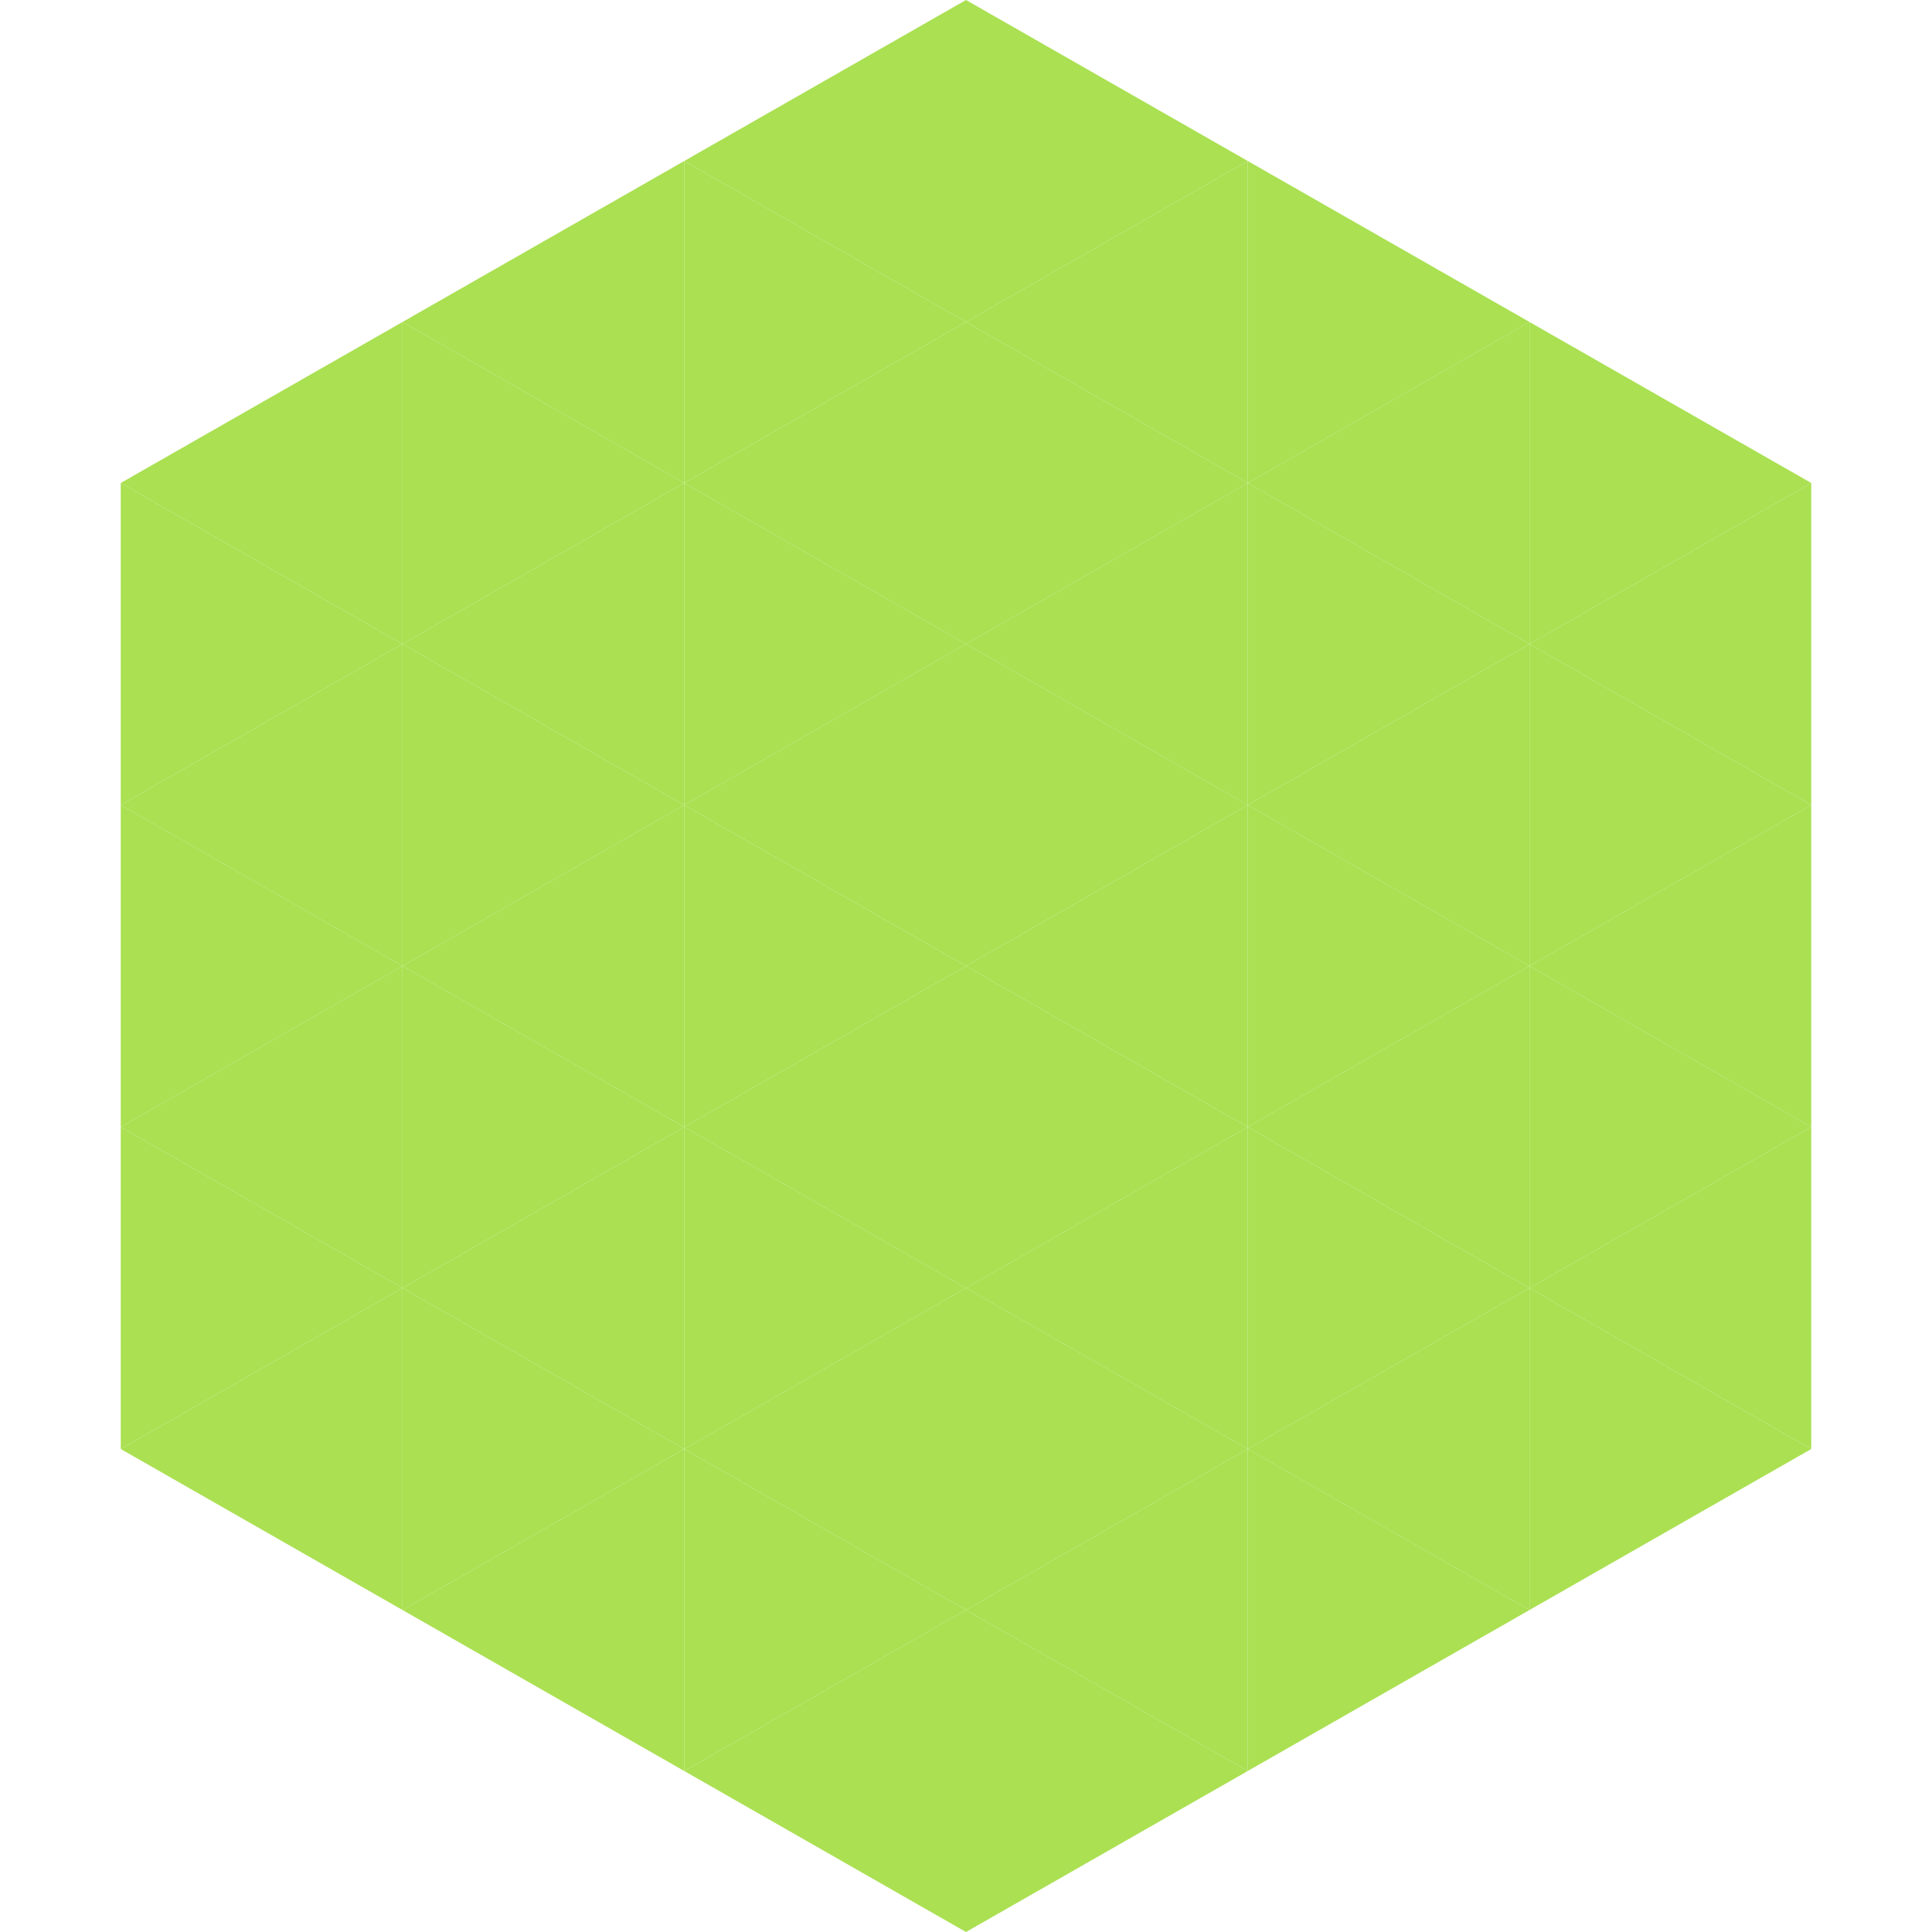
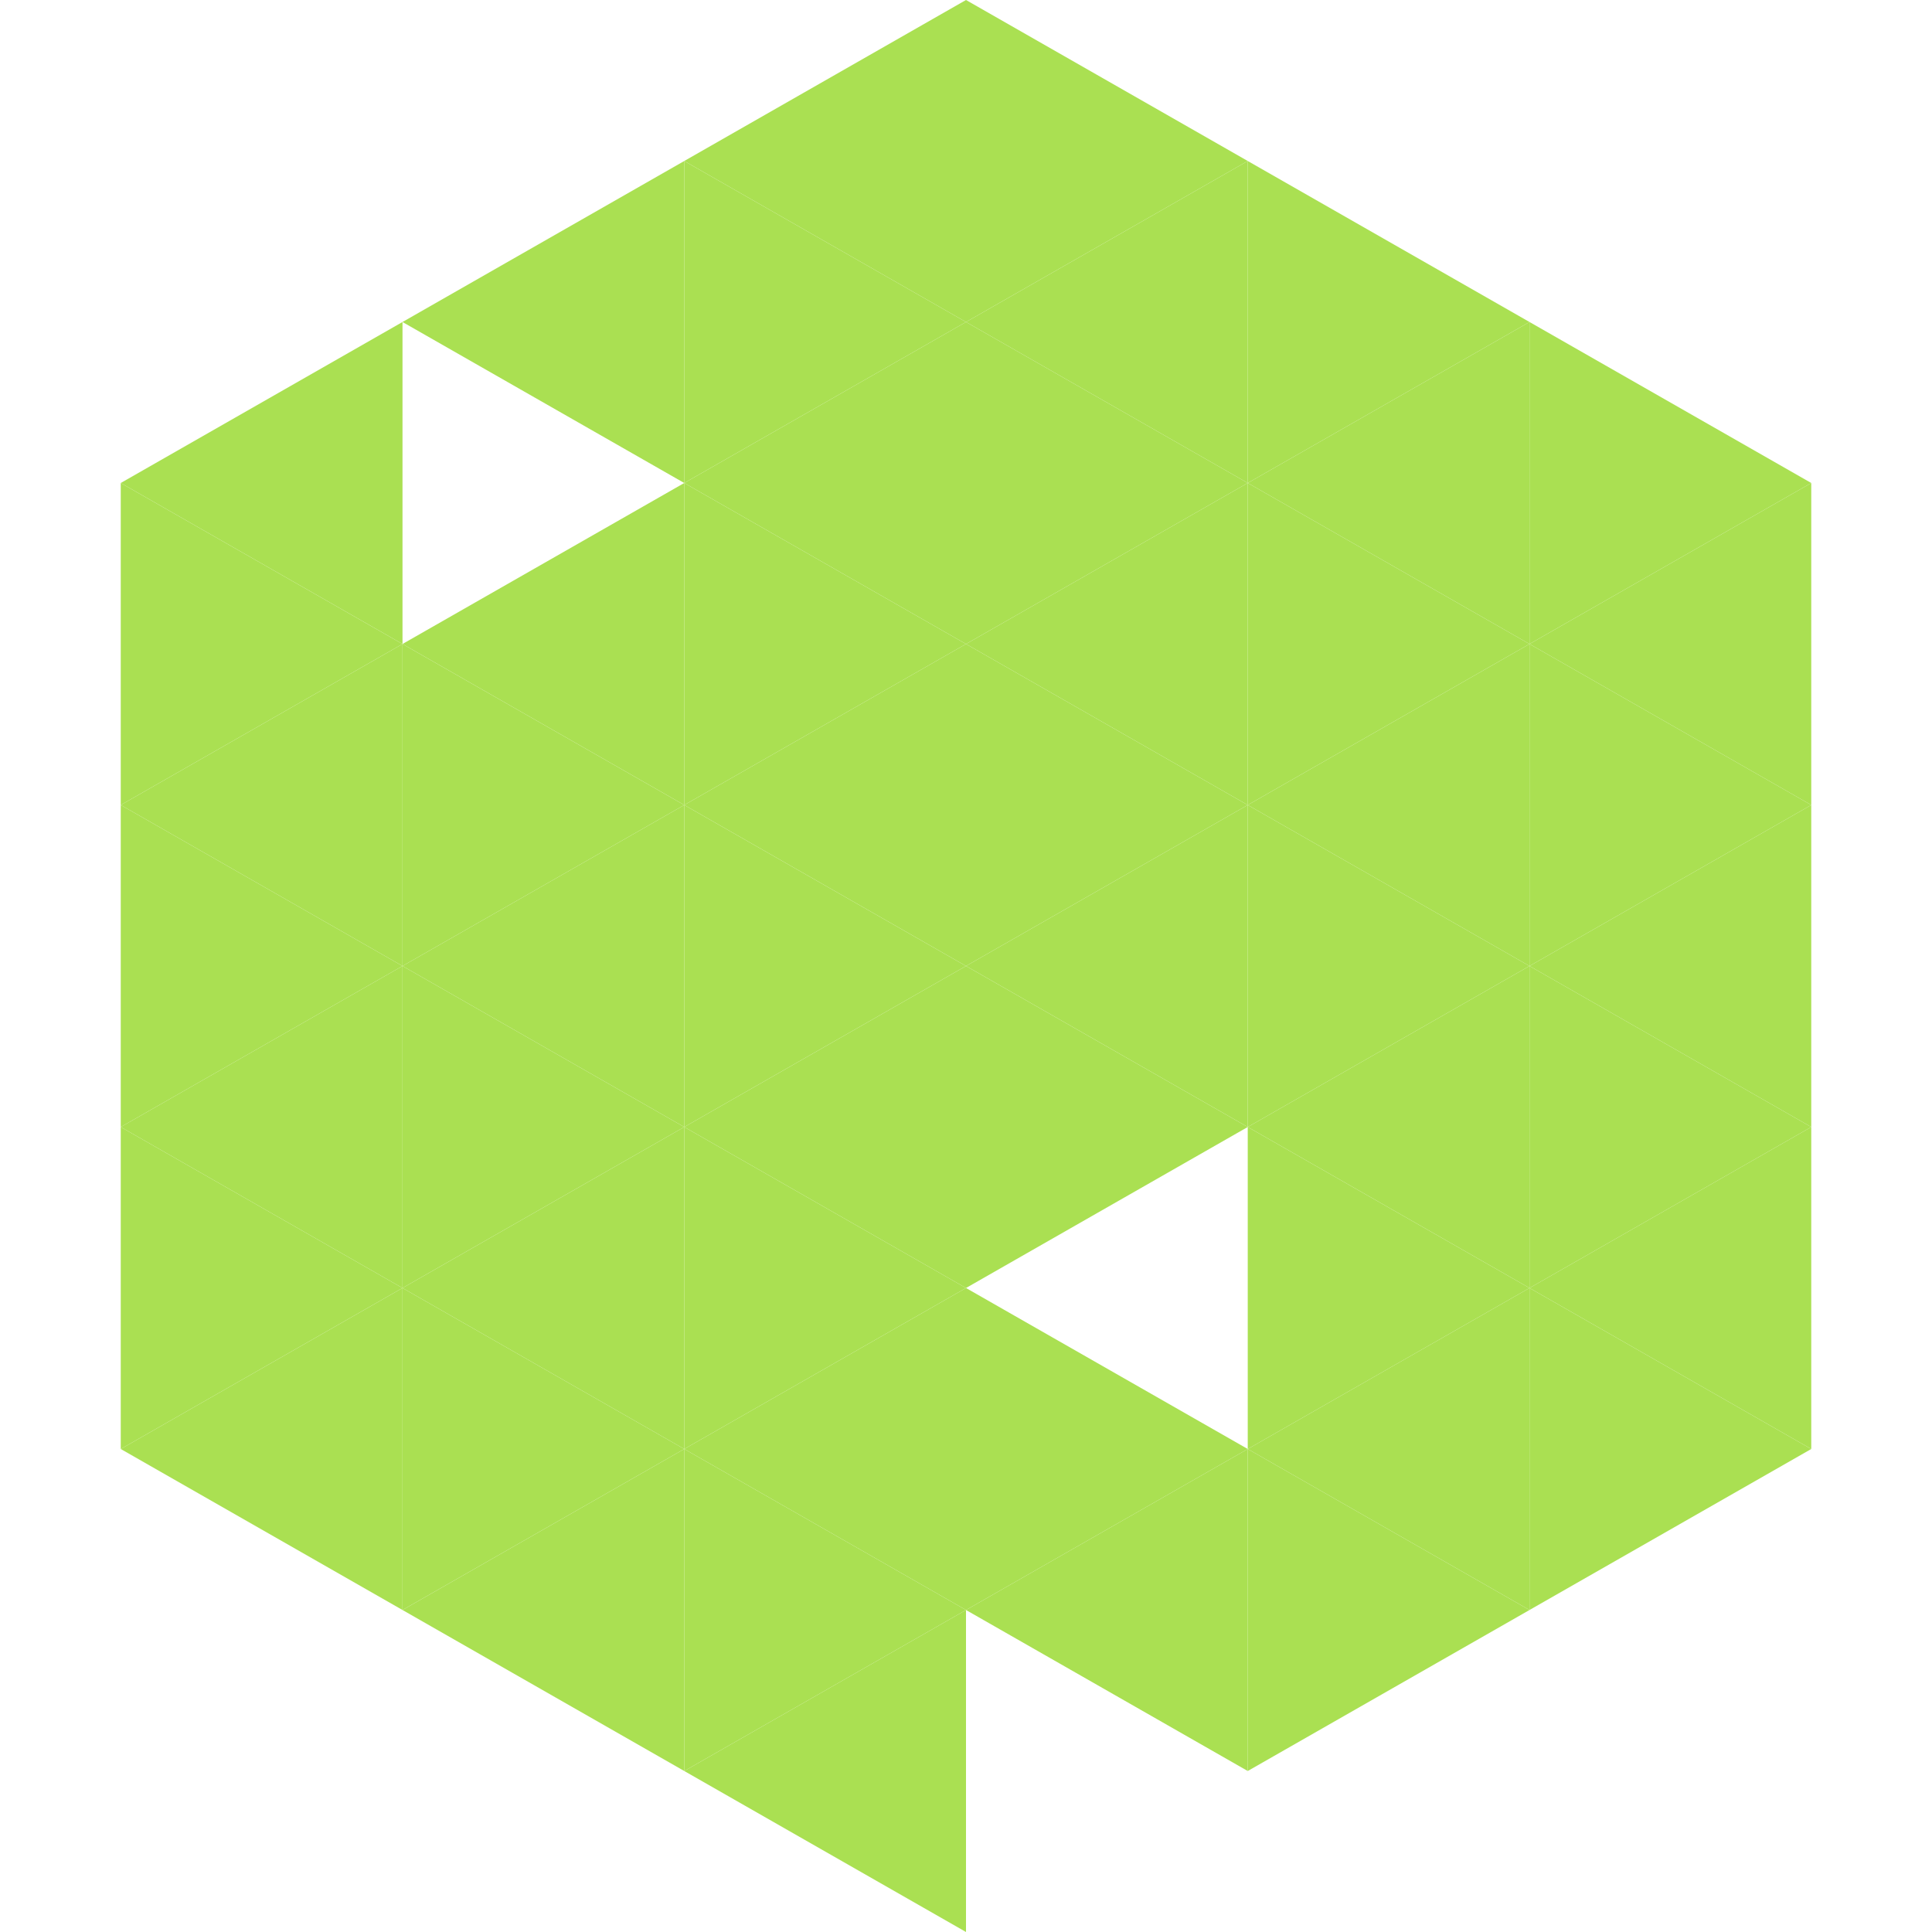
<svg xmlns="http://www.w3.org/2000/svg" width="240" height="240">
  <polygon points="50,40 15,60 50,80" style="fill:rgb(170,224,82)" />
  <polygon points="190,40 225,60 190,80" style="fill:rgb(170,224,82)" />
  <polygon points="15,60 50,80 15,100" style="fill:rgb(170,224,82)" />
  <polygon points="225,60 190,80 225,100" style="fill:rgb(170,224,82)" />
  <polygon points="50,80 15,100 50,120" style="fill:rgb(170,224,82)" />
  <polygon points="190,80 225,100 190,120" style="fill:rgb(170,224,82)" />
  <polygon points="15,100 50,120 15,140" style="fill:rgb(170,224,82)" />
  <polygon points="225,100 190,120 225,140" style="fill:rgb(170,224,82)" />
  <polygon points="50,120 15,140 50,160" style="fill:rgb(170,224,82)" />
  <polygon points="190,120 225,140 190,160" style="fill:rgb(170,224,82)" />
  <polygon points="15,140 50,160 15,180" style="fill:rgb(170,224,82)" />
  <polygon points="225,140 190,160 225,180" style="fill:rgb(170,224,82)" />
  <polygon points="50,160 15,180 50,200" style="fill:rgb(170,224,82)" />
  <polygon points="190,160 225,180 190,200" style="fill:rgb(170,224,82)" />
-   <polygon points="15,180 50,200 15,220" style="fill:rgb(255,255,255); fill-opacity:0" />
-   <polygon points="225,180 190,200 225,220" style="fill:rgb(255,255,255); fill-opacity:0" />
  <polygon points="50,0 85,20 50,40" style="fill:rgb(255,255,255); fill-opacity:0" />
  <polygon points="190,0 155,20 190,40" style="fill:rgb(255,255,255); fill-opacity:0" />
  <polygon points="85,20 50,40 85,60" style="fill:rgb(170,224,82)" />
  <polygon points="155,20 190,40 155,60" style="fill:rgb(170,224,82)" />
-   <polygon points="50,40 85,60 50,80" style="fill:rgb(170,224,82)" />
  <polygon points="190,40 155,60 190,80" style="fill:rgb(170,224,82)" />
  <polygon points="85,60 50,80 85,100" style="fill:rgb(170,224,82)" />
  <polygon points="155,60 190,80 155,100" style="fill:rgb(170,224,82)" />
  <polygon points="50,80 85,100 50,120" style="fill:rgb(170,224,82)" />
  <polygon points="190,80 155,100 190,120" style="fill:rgb(170,224,82)" />
  <polygon points="85,100 50,120 85,140" style="fill:rgb(170,224,82)" />
  <polygon points="155,100 190,120 155,140" style="fill:rgb(170,224,82)" />
  <polygon points="50,120 85,140 50,160" style="fill:rgb(170,224,82)" />
  <polygon points="190,120 155,140 190,160" style="fill:rgb(170,224,82)" />
  <polygon points="85,140 50,160 85,180" style="fill:rgb(170,224,82)" />
  <polygon points="155,140 190,160 155,180" style="fill:rgb(170,224,82)" />
  <polygon points="50,160 85,180 50,200" style="fill:rgb(170,224,82)" />
  <polygon points="190,160 155,180 190,200" style="fill:rgb(170,224,82)" />
  <polygon points="85,180 50,200 85,220" style="fill:rgb(170,224,82)" />
  <polygon points="155,180 190,200 155,220" style="fill:rgb(170,224,82)" />
  <polygon points="120,0 85,20 120,40" style="fill:rgb(170,224,82)" />
  <polygon points="120,0 155,20 120,40" style="fill:rgb(170,224,82)" />
  <polygon points="85,20 120,40 85,60" style="fill:rgb(170,224,82)" />
  <polygon points="155,20 120,40 155,60" style="fill:rgb(170,224,82)" />
  <polygon points="120,40 85,60 120,80" style="fill:rgb(170,224,82)" />
  <polygon points="120,40 155,60 120,80" style="fill:rgb(170,224,82)" />
  <polygon points="85,60 120,80 85,100" style="fill:rgb(170,224,82)" />
  <polygon points="155,60 120,80 155,100" style="fill:rgb(170,224,82)" />
  <polygon points="120,80 85,100 120,120" style="fill:rgb(170,224,82)" />
  <polygon points="120,80 155,100 120,120" style="fill:rgb(170,224,82)" />
  <polygon points="85,100 120,120 85,140" style="fill:rgb(170,224,82)" />
  <polygon points="155,100 120,120 155,140" style="fill:rgb(170,224,82)" />
  <polygon points="120,120 85,140 120,160" style="fill:rgb(170,224,82)" />
  <polygon points="120,120 155,140 120,160" style="fill:rgb(170,224,82)" />
  <polygon points="85,140 120,160 85,180" style="fill:rgb(170,224,82)" />
-   <polygon points="155,140 120,160 155,180" style="fill:rgb(170,224,82)" />
  <polygon points="120,160 85,180 120,200" style="fill:rgb(170,224,82)" />
  <polygon points="120,160 155,180 120,200" style="fill:rgb(170,224,82)" />
  <polygon points="85,180 120,200 85,220" style="fill:rgb(170,224,82)" />
  <polygon points="155,180 120,200 155,220" style="fill:rgb(170,224,82)" />
  <polygon points="120,200 85,220 120,240" style="fill:rgb(170,224,82)" />
-   <polygon points="120,200 155,220 120,240" style="fill:rgb(170,224,82)" />
  <polygon points="85,220 120,240 85,260" style="fill:rgb(255,255,255); fill-opacity:0" />
  <polygon points="155,220 120,240 155,260" style="fill:rgb(255,255,255); fill-opacity:0" />
</svg>